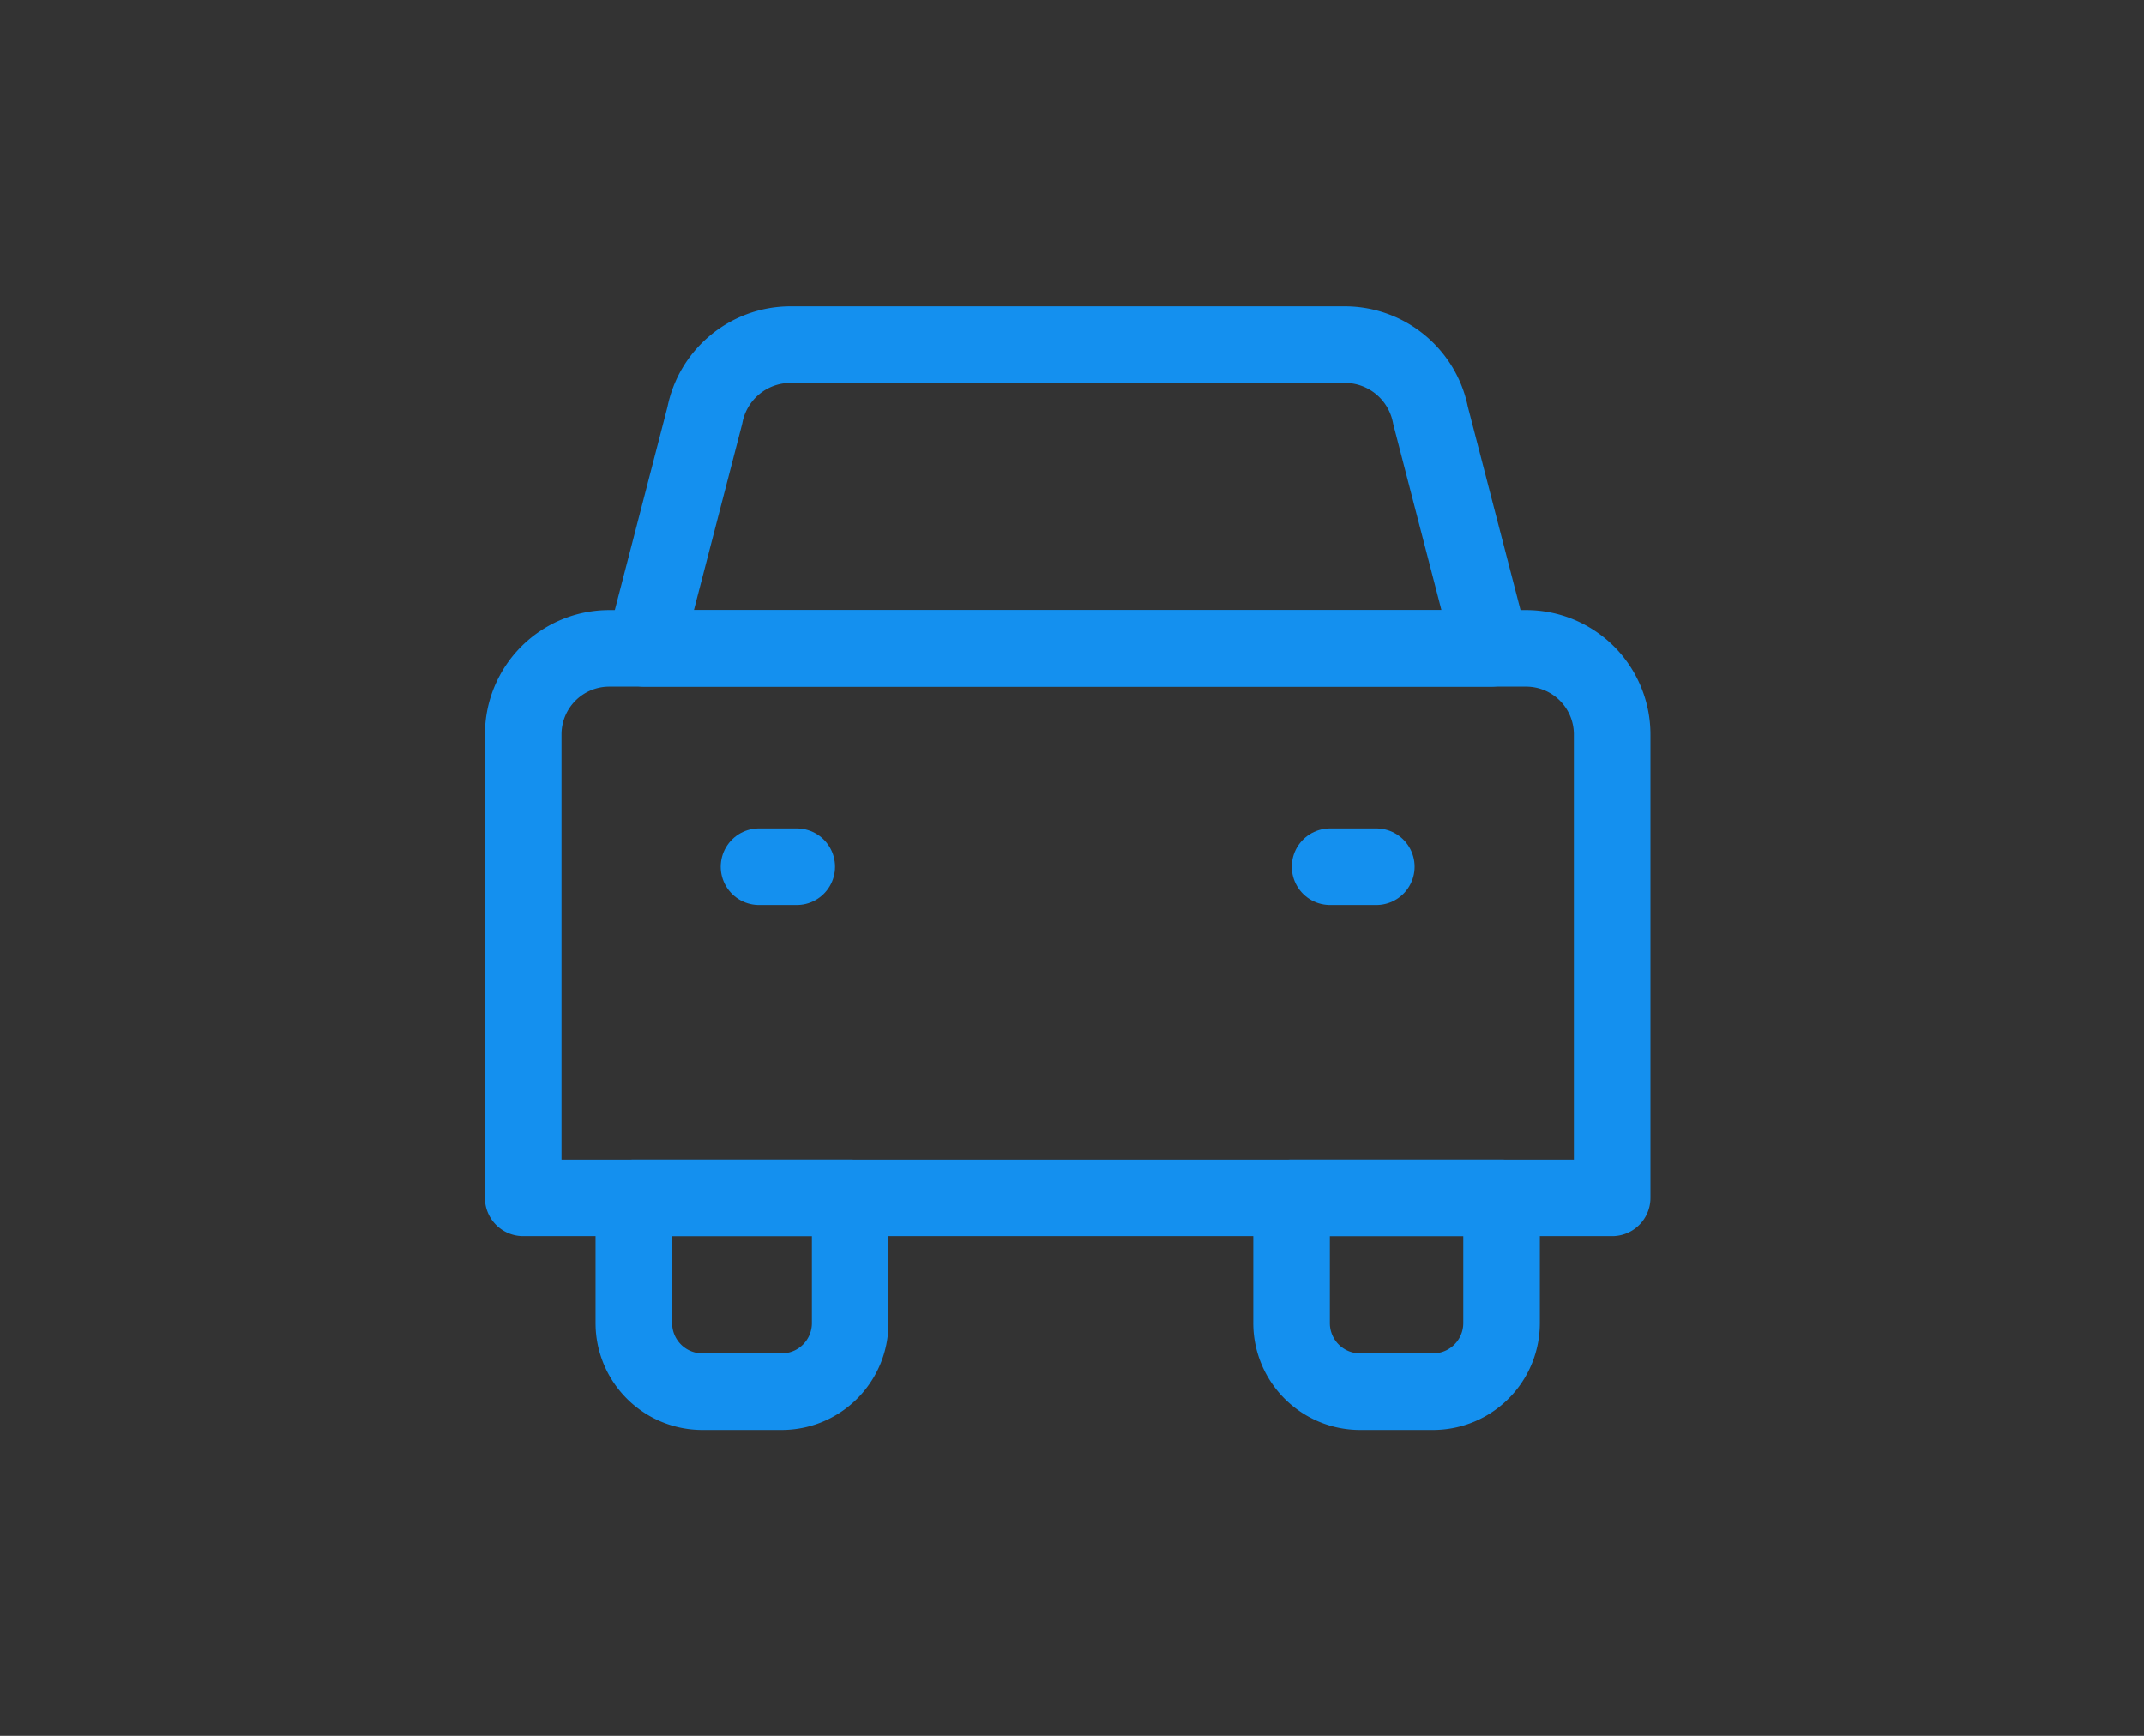
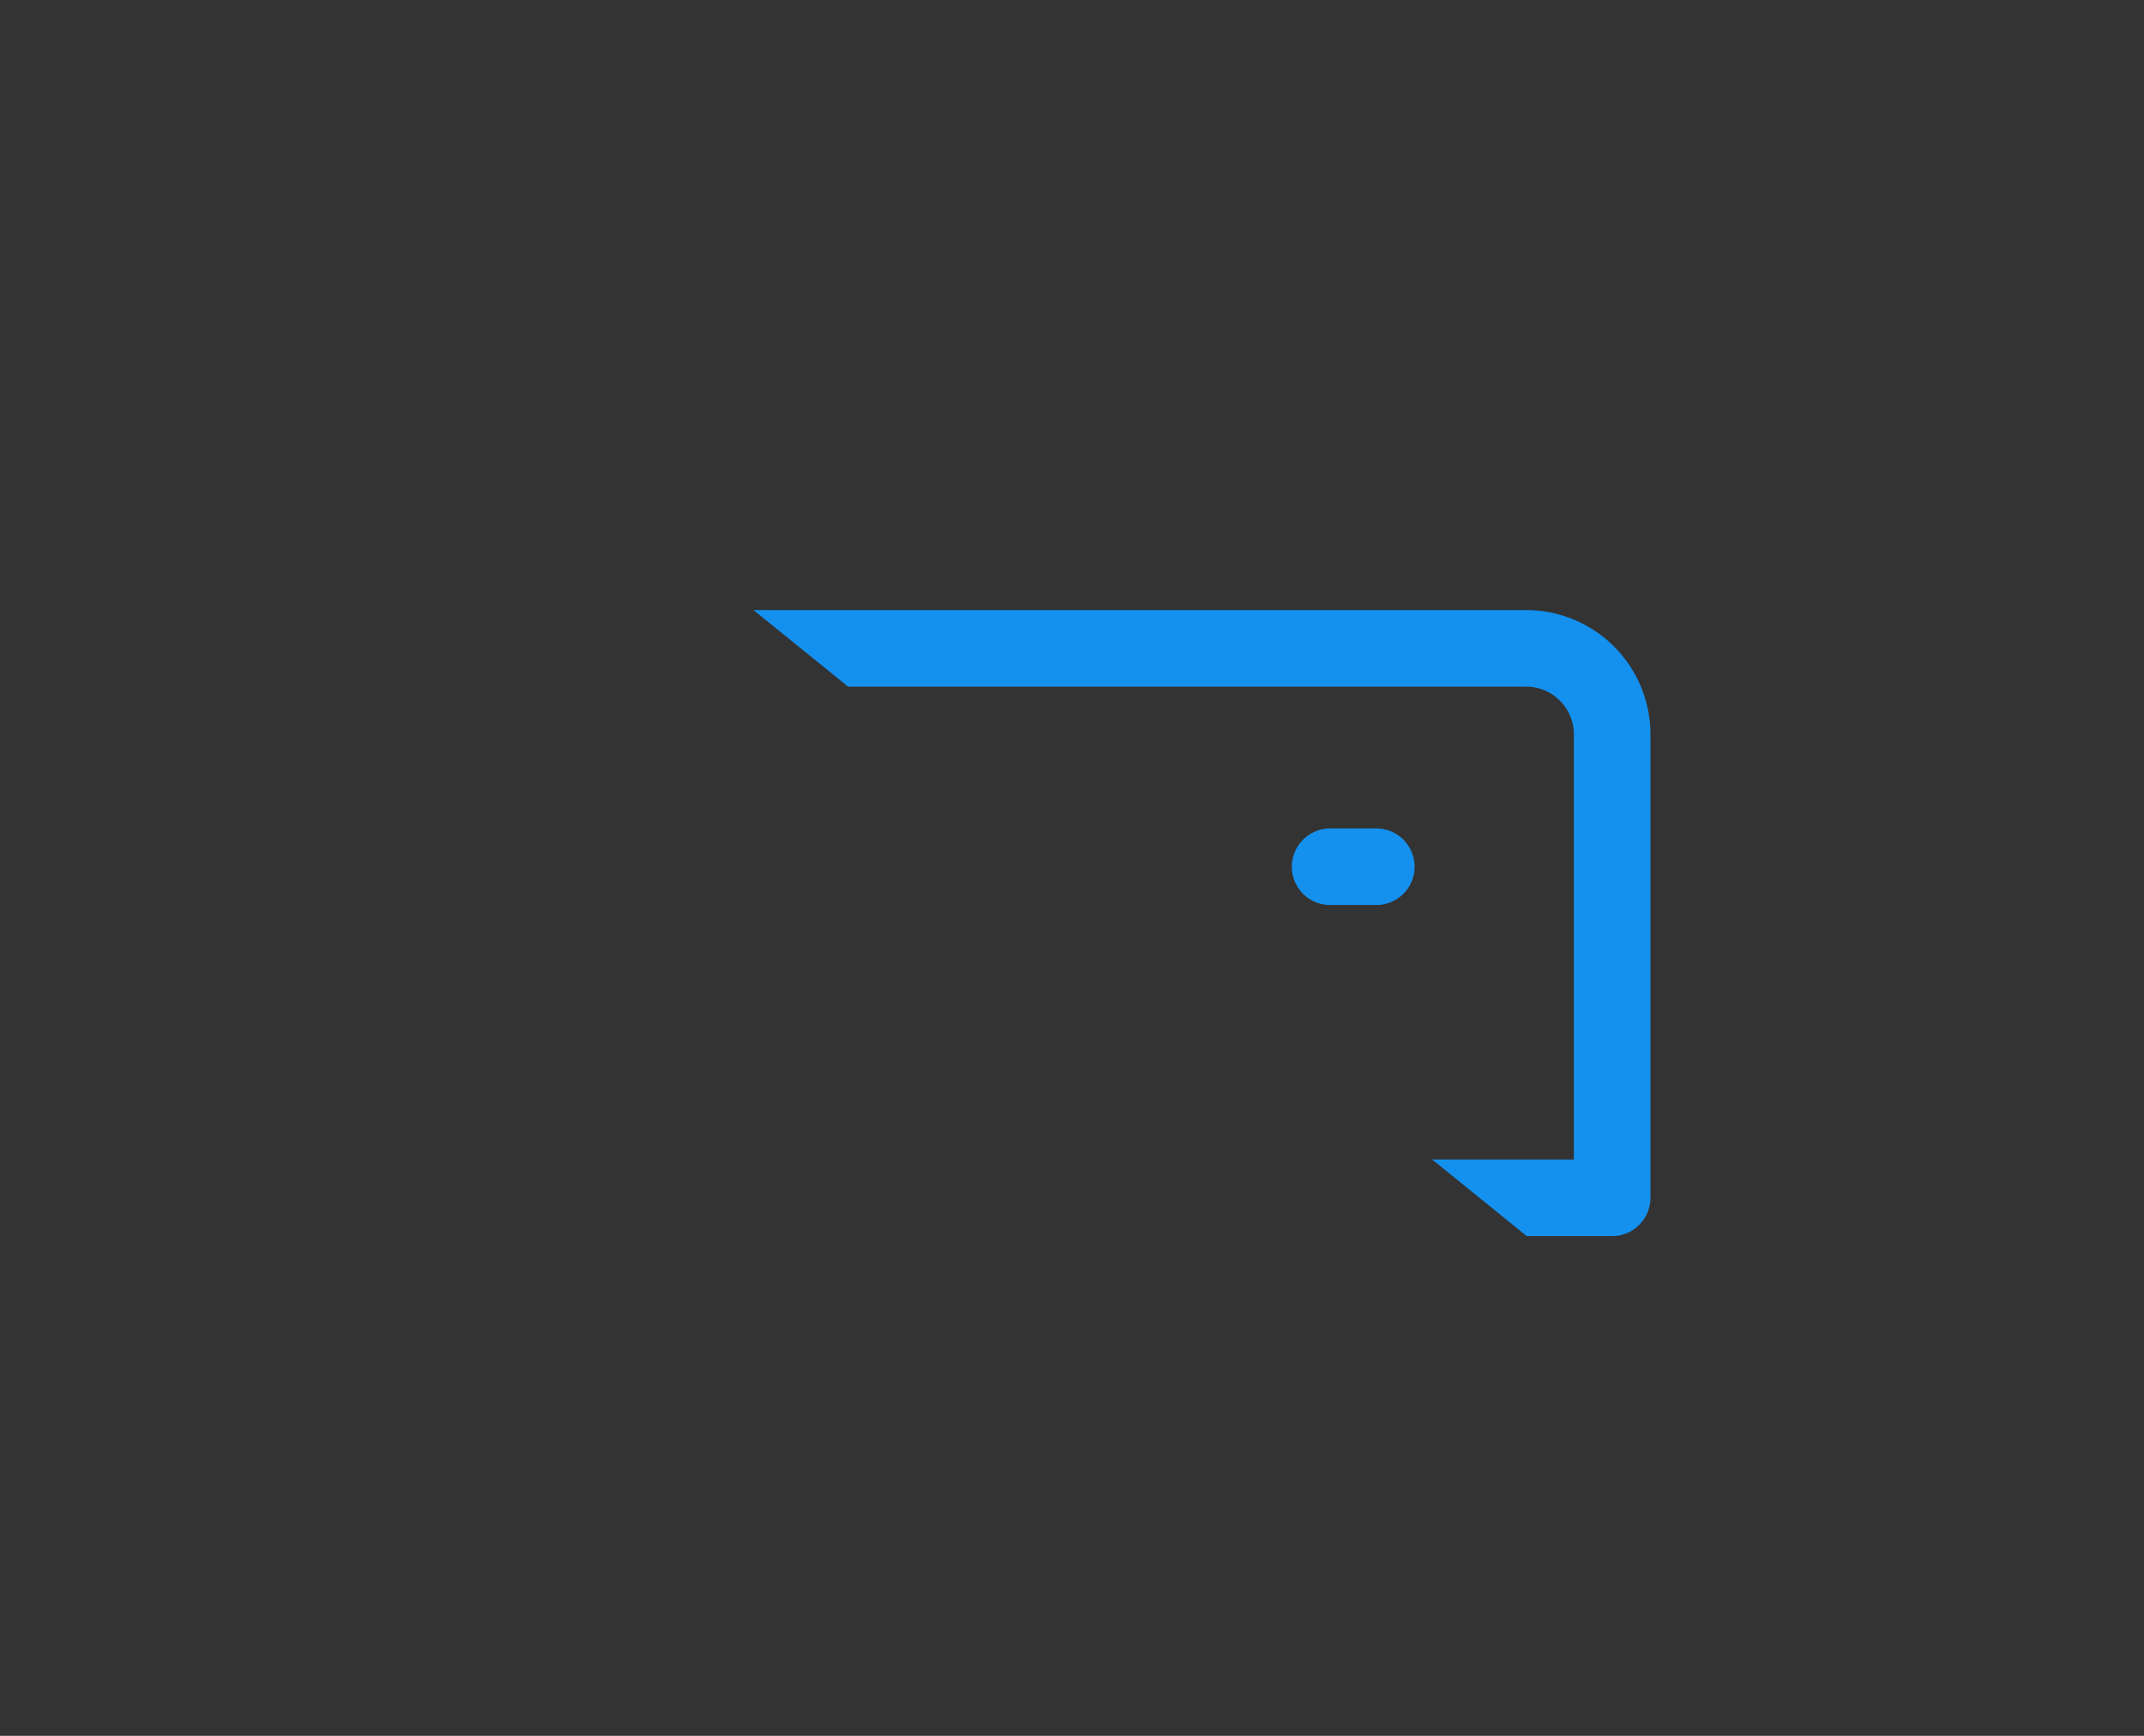
<svg xmlns="http://www.w3.org/2000/svg" width="84" height="68" viewBox="0 0 84 68">
  <rect x="0" y="0" width="84" height="68" fill="#333333" stroke="none" />
  <defs>
    <clipPath id="ecrxthj3ta">
-       <path style="fill:none" d="M-19-12h84v68h-84z" />
+       <path style="fill:none" d="M-19-12h84v68z" />
    </clipPath>
  </defs>
  <g data-name="그룹 5516" transform="translate(19 12)" style="isolation:isolate;clip-path:url(#ecrxthj3ta)">
    <path data-name="패스 14506" d="M44.163 33.4H1.5V15.247a3.371 3.371 0 0 1 3.37-3.371h35.922a3.371 3.371 0 0 1 3.371 3.371z" transform="translate(0 1.523)" style="stroke:#1490ef;stroke-linecap:round;stroke-linejoin:round;stroke-width:3px;fill:none" />
    <path data-name="선 625" transform="translate(10.738 21.953)" style="fill:#fff;stroke:#999" d="M0 0h1.478" />
-     <path data-name="선 626" transform="translate(10.738 21.953)" style="stroke:#1490ef;stroke-linecap:round;stroke-linejoin:round;stroke-width:3px;fill:none" d="M0 0h1.478" />
-     <path data-name="선 627" transform="translate(33.113 21.953)" style="fill:#fff;stroke:#999" d="M1.81 0H0" />
    <path data-name="선 628" transform="translate(33.113 21.953)" style="stroke:#1490ef;stroke-linecap:round;stroke-linejoin:round;stroke-width:3px;fill:none" d="M1.81 0H0" />
-     <path data-name="패스 14507" d="M38.805 13.4H5.642l2.366-9.128A3.421 3.421 0 0 1 11.323 1.5h21.8a3.421 3.421 0 0 1 3.317 2.772z" transform="translate(.607)" style="stroke:#1490ef;stroke-linecap:round;stroke-linejoin:round;stroke-width:3px;fill:none" />
    <path data-name="패스 14508" d="M11.067 39.241h-3.1a2.687 2.687 0 0 1-2.687-2.686v-4.91h8.476v4.91a2.686 2.686 0 0 1-2.689 2.686z" transform="translate(.554 3.277)" style="stroke:#1490ef;stroke-linecap:round;stroke-linejoin:round;stroke-width:3px;fill:none" />
-     <path data-name="패스 14509" d="M30.438 39.241h2.854a2.687 2.687 0 0 0 2.687-2.686v-4.91h-8.227v4.91a2.686 2.686 0 0 0 2.686 2.686z" transform="translate(3.851 3.277)" style="stroke:#1490ef;stroke-linecap:round;stroke-linejoin:round;stroke-width:3px;fill:none" />
  </g>
</svg>